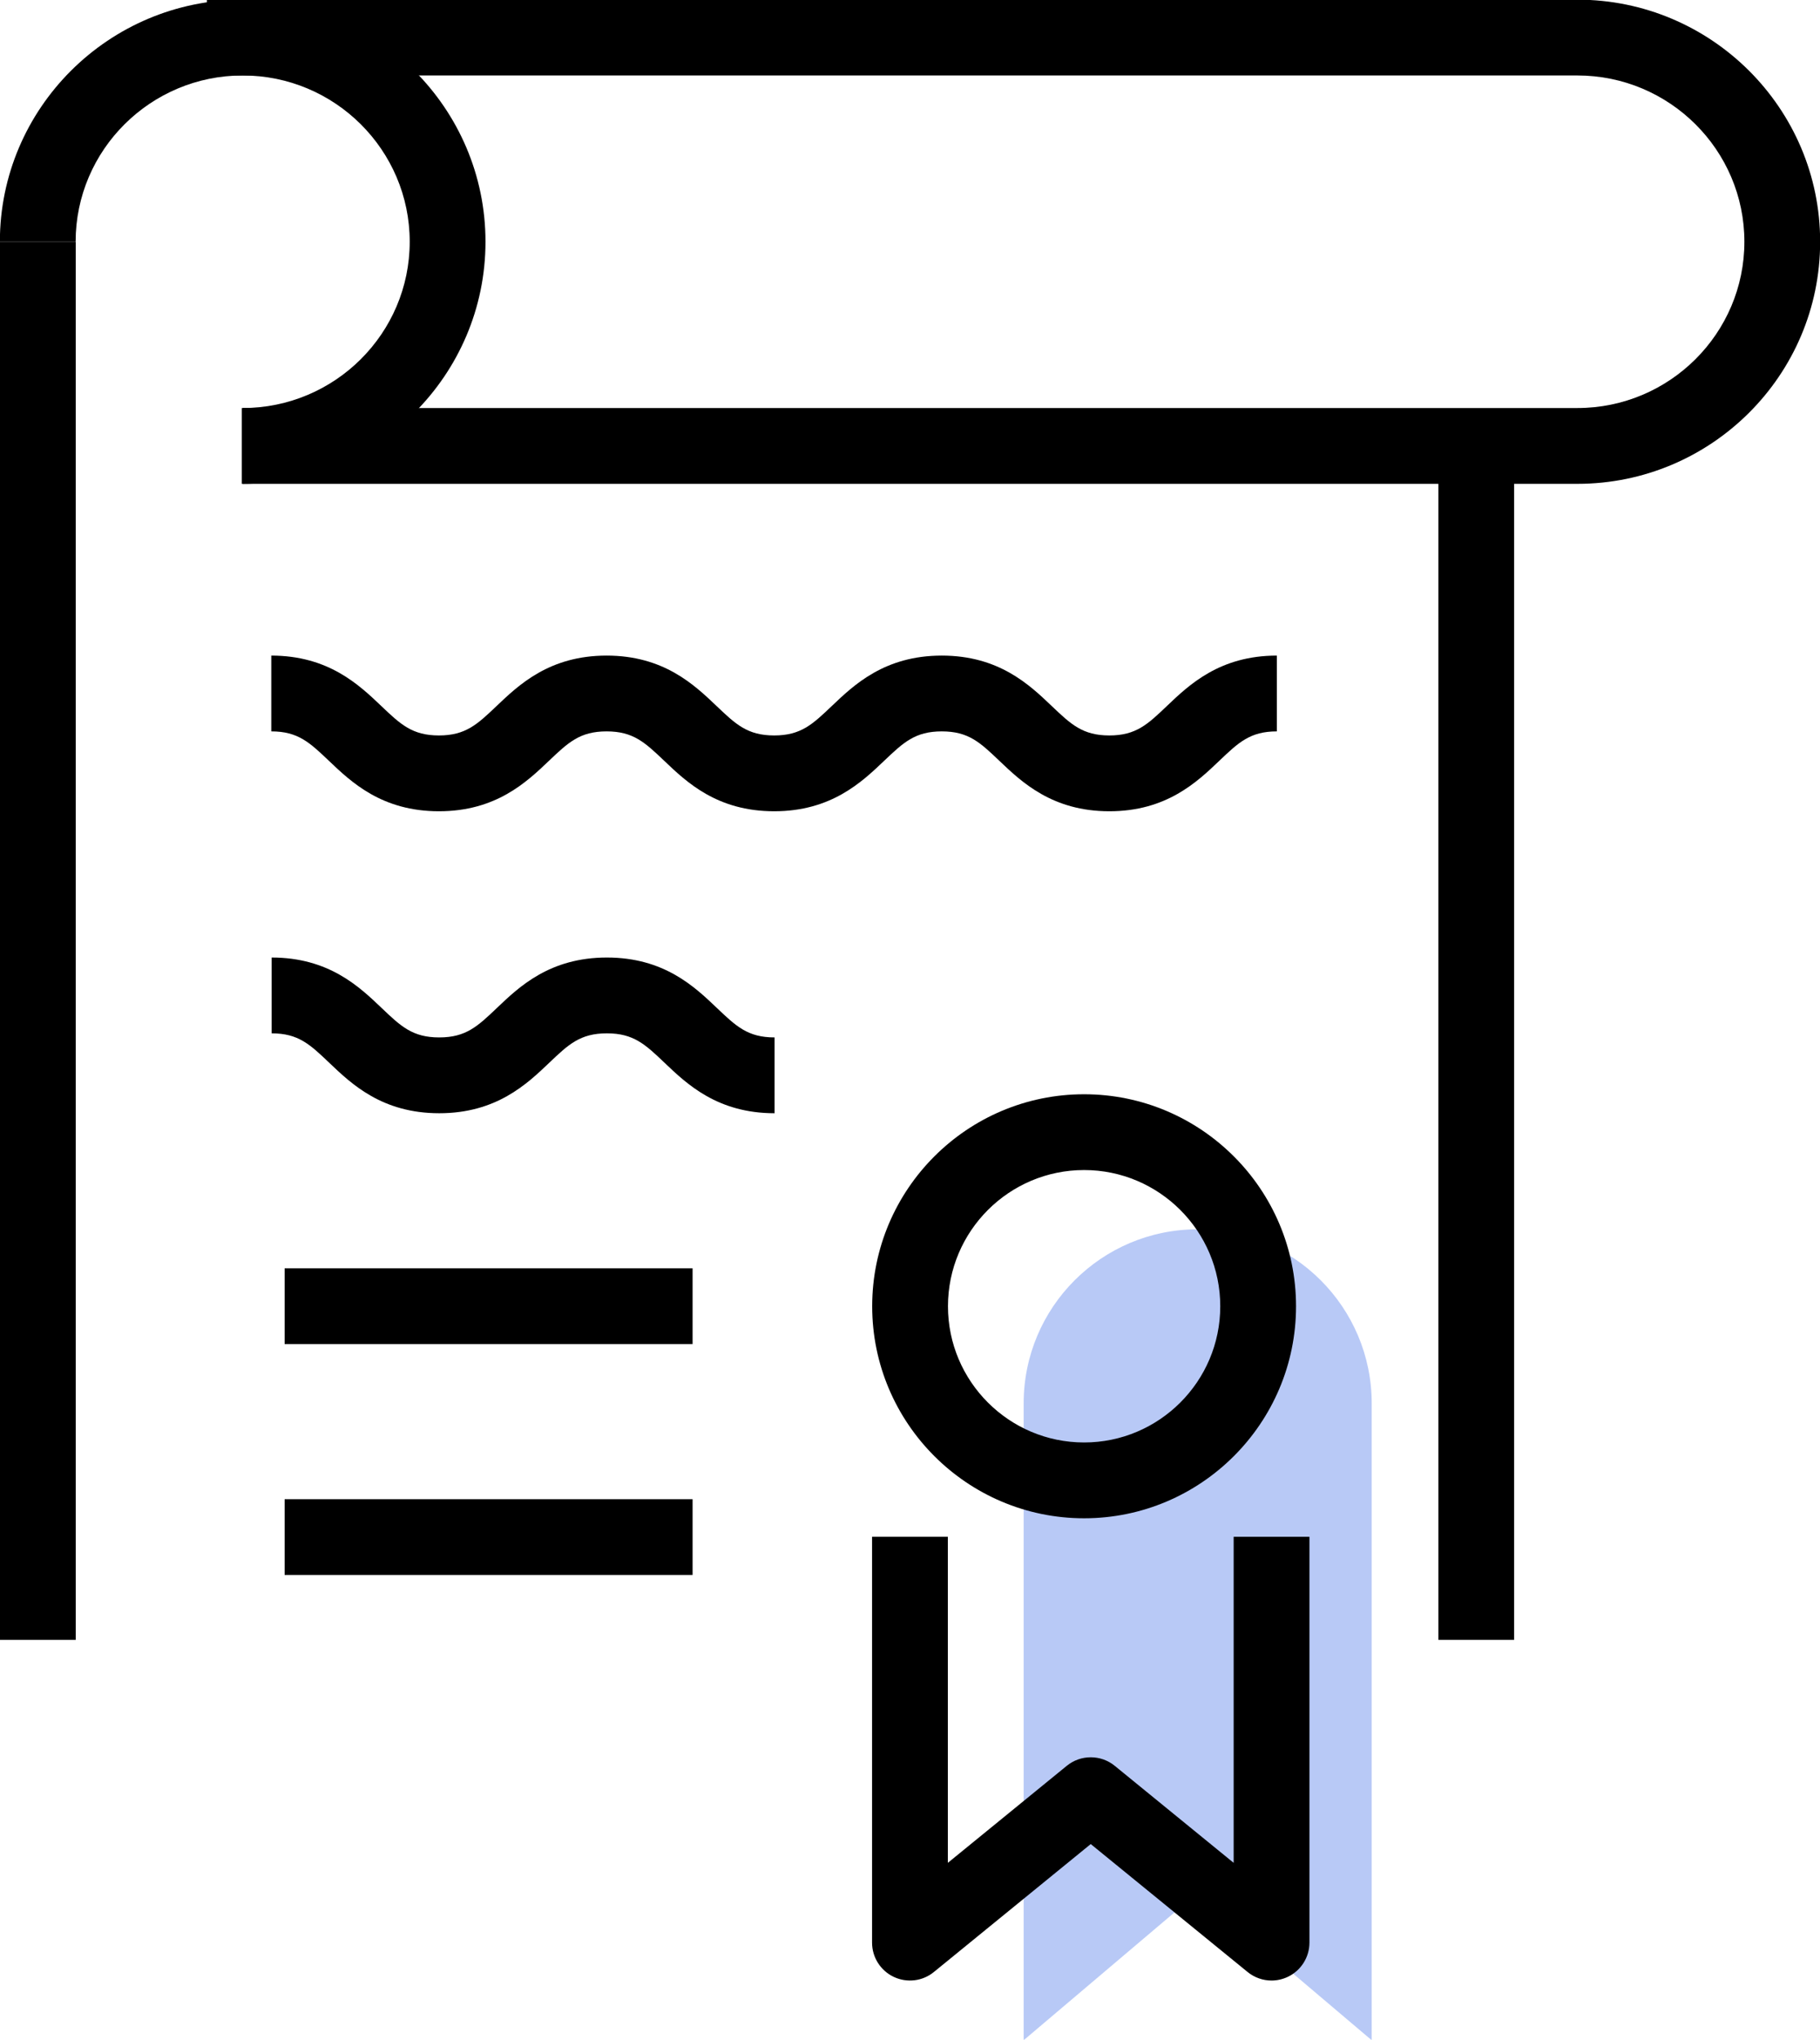
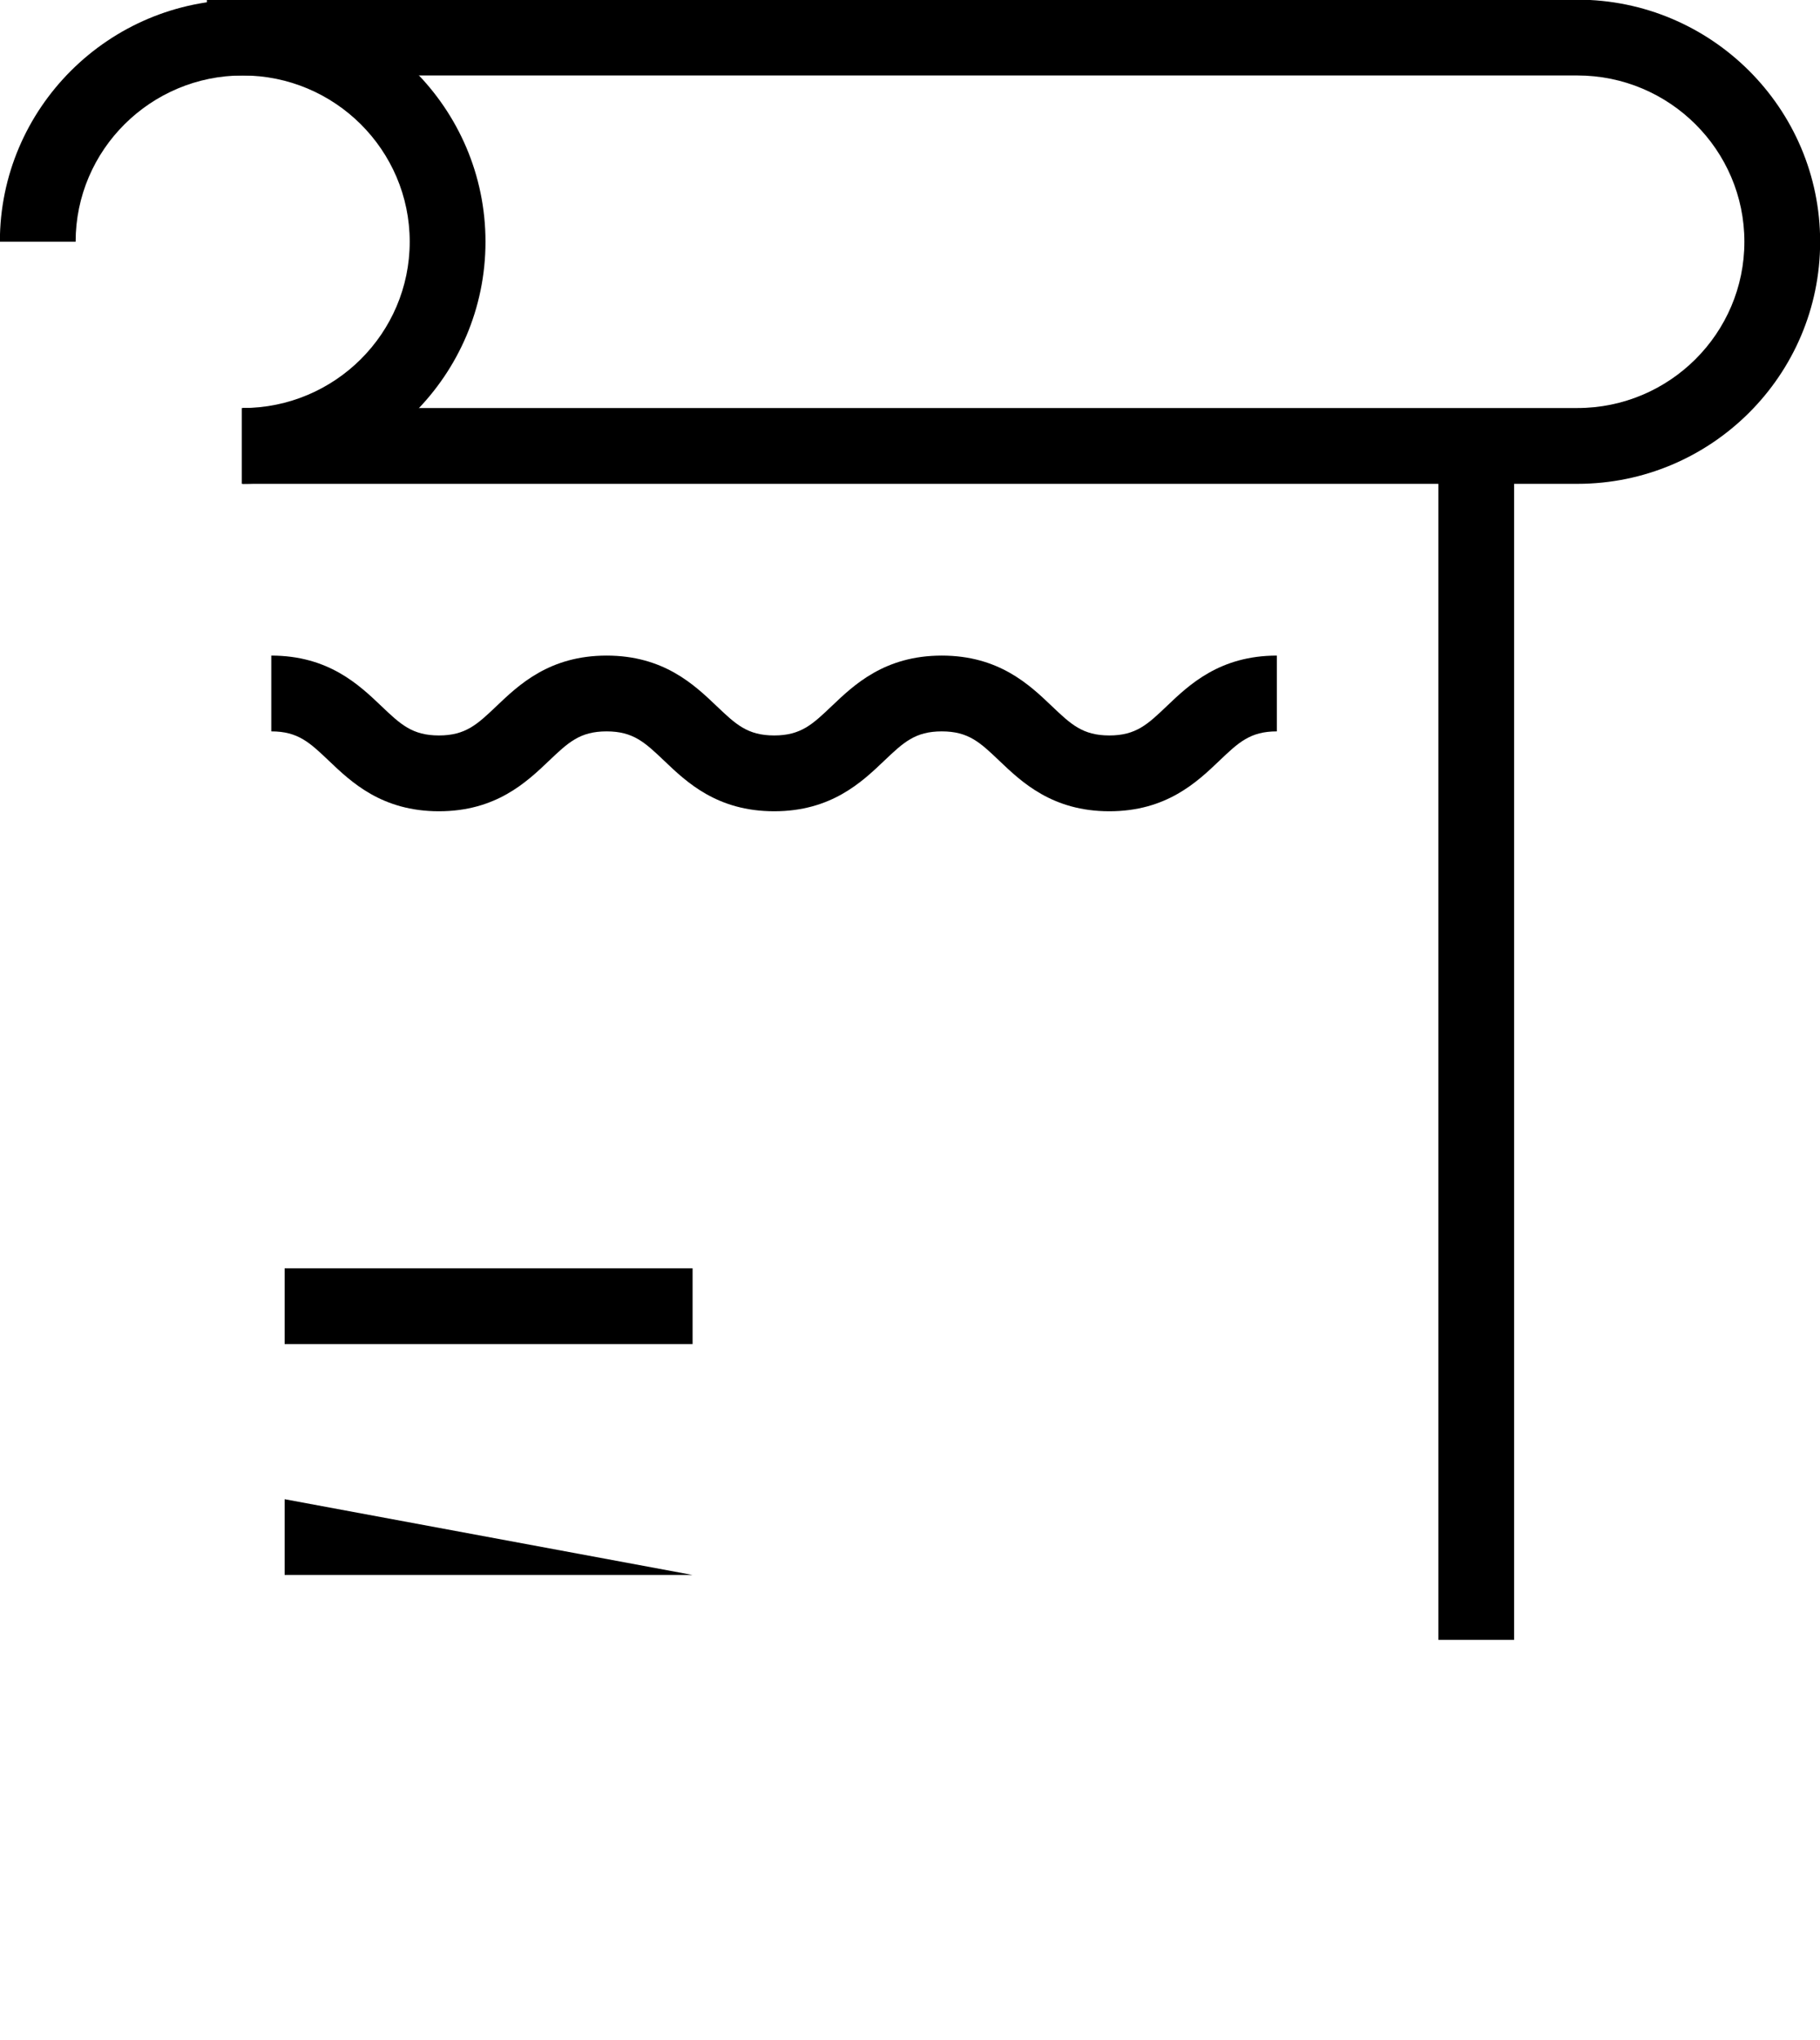
<svg xmlns="http://www.w3.org/2000/svg" xmlns:ns1="http://www.inkscape.org/namespaces/inkscape" xmlns:ns2="http://sodipodi.sourceforge.net/DTD/sodipodi-0.dtd" width="28.333mm" height="31.74mm" viewBox="0 0 28.333 31.74" version="1.1" id="svg5777" ns1:version="0.92.4 (5da689c313, 2019-01-14)" ns2:docname="Licenses.svg">
  <defs id="defs5771" />
  <ns2:namedview id="base" pagecolor="#ffffff" bordercolor="#666666" borderopacity="1.0" ns1:pageopacity="0.0" ns1:pageshadow="2" ns1:zoom="1.979899" ns1:cx="114.52734" ns1:cy="-111.18734" ns1:document-units="mm" ns1:current-layer="layer1" showgrid="false" fit-margin-top="0" fit-margin-left="0" fit-margin-right="0" fit-margin-bottom="0" ns1:window-width="2496" ns1:window-height="1570" ns1:window-x="-11" ns1:window-y="-11" ns1:window-maximized="1" />
  <g ns1:label="Layer 1" ns1:groupmode="layer" id="layer1" transform="translate(336.202,130.108)">
    <g transform="matrix(0.353,0,0,-0.353,-317.557,-110.979)" id="g1623" style="fill:#b8c9f6;fill-opacity:1">
-       <path ns1:connector-curvature="0" id="path1625" style="fill:#b8c9f6;fill-opacity:1;fill-rule:nonzero;stroke:none" d="m 0,0 c -4.239,0 -7.675,-3.437 -7.675,-7.676 v -10.182 -17.89 L 0,-29.247 7.675,-35.748 v 17.89 10.182 C 7.675,-3.437 4.239,0 0,0" />
-     </g>
+       </g>
    <g transform="matrix(0.353,0,0,-0.353,-311.646,-122.579)" id="g1627">
      <path ns1:connector-curvature="0" id="path1629" style="fill:#000000;fill-opacity:1;fill-rule:nonzero;stroke:none" d="M 0,0 H -58.899 V 3.342 H 0 c 4.061,0 7.365,3.289 7.365,7.331 0,4.041 -3.304,7.329 -7.365,7.329 h -60.438 v 3.341 H 0 c 5.903,0 10.706,-4.787 10.706,-10.67 C 10.706,4.787 5.903,0 0,0" />
    </g>
-     <path ns1:connector-curvature="0" id="path1631" style="fill:#000000;fill-opacity:1;fill-rule:nonzero;stroke:none;stroke-width:0.353" d="m -335.023,-104.59 h -1.179 v -21.754 h 1.179 z" />
    <path ns1:connector-curvature="0" id="path1633" style="fill:#000000;fill-opacity:1;fill-rule:nonzero;stroke:none;stroke-width:0.353" d="M -312.631,-104.59 H -313.81 v -18.702 h 1.179 z" />
    <g transform="matrix(0.353,0,0,-0.353,-318.932,-117.484)" id="g1635">
      <path ns1:connector-curvature="0" id="path1637" style="fill:#000000;fill-opacity:1;fill-rule:nonzero;stroke:none" d="m 0,0 c -2.516,0 -3.864,1.284 -4.849,2.222 -0.849,0.809 -1.362,1.299 -2.541,1.299 -1.179,0 -1.693,-0.49 -2.545,-1.3 C -10.919,1.284 -12.267,0 -14.782,0 c -2.516,0 -3.863,1.284 -4.846,2.222 -0.852,0.809 -1.364,1.299 -2.544,1.299 -1.18,0 -1.693,-0.49 -2.545,-1.3 C -25.701,1.284 -27.049,0 -29.566,0 c -2.518,0 -3.866,1.284 -4.849,2.221 -0.852,0.81 -1.366,1.3 -2.545,1.3 v 3.341 c 2.517,0 3.865,-1.284 4.849,-2.22 0.851,-0.811 1.365,-1.3 2.545,-1.3 1.179,0 1.693,0.489 2.545,1.3 0.984,0.936 2.332,2.22 4.849,2.22 2.516,0 3.864,-1.284 4.848,-2.221 0.85,-0.81 1.364,-1.299 2.542,-1.299 1.179,0 1.692,0.489 2.543,1.299 0.984,0.937 2.332,2.221 4.849,2.221 2.516,0 3.863,-1.284 4.846,-2.221 C -1.692,3.831 -1.18,3.342 0,3.342 c 1.176,0 1.69,0.489 2.539,1.299 0.983,0.937 2.331,2.221 4.847,2.221 V 3.521 C 6.208,3.521 5.694,3.031 4.846,2.222 3.862,1.284 2.514,0 0,0" />
    </g>
    <g transform="matrix(0.353,0,0,-0.353,-324.144,-112.785)" id="g1639">
-       <path ns1:connector-curvature="0" id="path1641" style="fill:#000000;fill-opacity:1;fill-rule:nonzero;stroke:none" d="m 0,0 c -2.518,0 -3.865,1.284 -4.849,2.222 -0.852,0.811 -1.365,1.3 -2.545,1.3 -1.18,0 -1.694,-0.489 -2.545,-1.3 C -10.923,1.284 -12.271,0 -14.789,0 c -2.517,0 -3.865,1.285 -4.849,2.224 -0.85,0.809 -1.362,1.298 -2.54,1.298 v 3.342 c 2.516,0 3.864,-1.284 4.847,-2.222 0.851,-0.811 1.363,-1.3 2.542,-1.3 1.18,0 1.694,0.489 2.546,1.3 0.984,0.938 2.331,2.222 4.849,2.222 2.518,0 3.865,-1.284 4.849,-2.222 0.852,-0.811 1.365,-1.3 2.545,-1.3 z" />
-     </g>
+       </g>
    <g transform="matrix(0.353,0,0,-0.353,-332.424,-122.579)" id="g1643">
      <path ns1:connector-curvature="0" id="path1645" style="fill:#000000;fill-opacity:1;fill-rule:nonzero;stroke:none" d="m 0,0 v 3.342 c 4.062,0 7.366,3.289 7.366,7.331 0,4.041 -3.304,7.329 -7.366,7.329 -4.063,0 -7.367,-3.288 -7.367,-7.329 h -3.341 c 0,5.883 4.803,10.67 10.708,10.67 5.904,0 10.708,-4.787 10.708,-10.67 C 10.708,4.787 5.904,0 0,0" />
    </g>
    <g transform="matrix(0.353,0,0,-0.353,-316.407,-99.289)" id="g1647">
-       <path ns1:connector-curvature="0" id="path1649" style="fill:#000000;fill-opacity:1;fill-rule:nonzero;stroke:none" d="m 0,0 c -0.377,0 -0.752,0.128 -1.056,0.376 l -6.918,5.64 -6.918,-5.64 c -0.497,-0.408 -1.188,-0.49 -1.772,-0.214 -0.582,0.277 -0.954,0.864 -0.954,1.509 v 17.891 h 3.342 V 5.188 l 5.247,4.279 c 0.613,0.499 1.498,0.499 2.111,0 L -1.671,5.188 V 19.562 H 1.671 V 1.671 C 1.671,1.026 1.299,0.439 0.716,0.162 0.488,0.055 0.243,0 0,0" />
-     </g>
+       </g>
    <g transform="matrix(0.353,0,0,-0.353,-319.325,-111.901)" id="g1651">
-       <path ns1:connector-curvature="0" id="path1653" style="fill:#000000;fill-opacity:1;fill-rule:nonzero;stroke:none" d="m 0,0 c -3.311,0 -6.004,-2.694 -6.004,-6.005 0,-3.31 2.693,-6.004 6.004,-6.004 3.31,0 6.004,2.694 6.004,6.004 C 6.004,-2.694 3.31,0 0,0 m 0,-15.351 c -5.153,0 -9.346,4.194 -9.346,9.346 0,5.153 4.193,9.346 9.346,9.346 5.152,0 9.346,-4.193 9.346,-9.346 0,-5.152 -4.194,-9.346 -9.346,-9.346" />
-     </g>
+       </g>
    <path ns1:connector-curvature="0" id="path1655" style="fill:#000000;fill-opacity:1;fill-rule:nonzero;stroke:none;stroke-width:0.353" d="m -325.42,-109.193 h -6.351 v -1.179 h 6.351 z" />
-     <path ns1:connector-curvature="0" id="path1657" style="fill:#000000;fill-opacity:1;fill-rule:nonzero;stroke:none;stroke-width:0.353" d="m -325.42,-105.6 h -6.351 v -1.179 h 6.351 z" />
+     <path ns1:connector-curvature="0" id="path1657" style="fill:#000000;fill-opacity:1;fill-rule:nonzero;stroke:none;stroke-width:0.353" d="m -325.42,-105.6 h -6.351 v -1.179 z" />
  </g>
</svg>